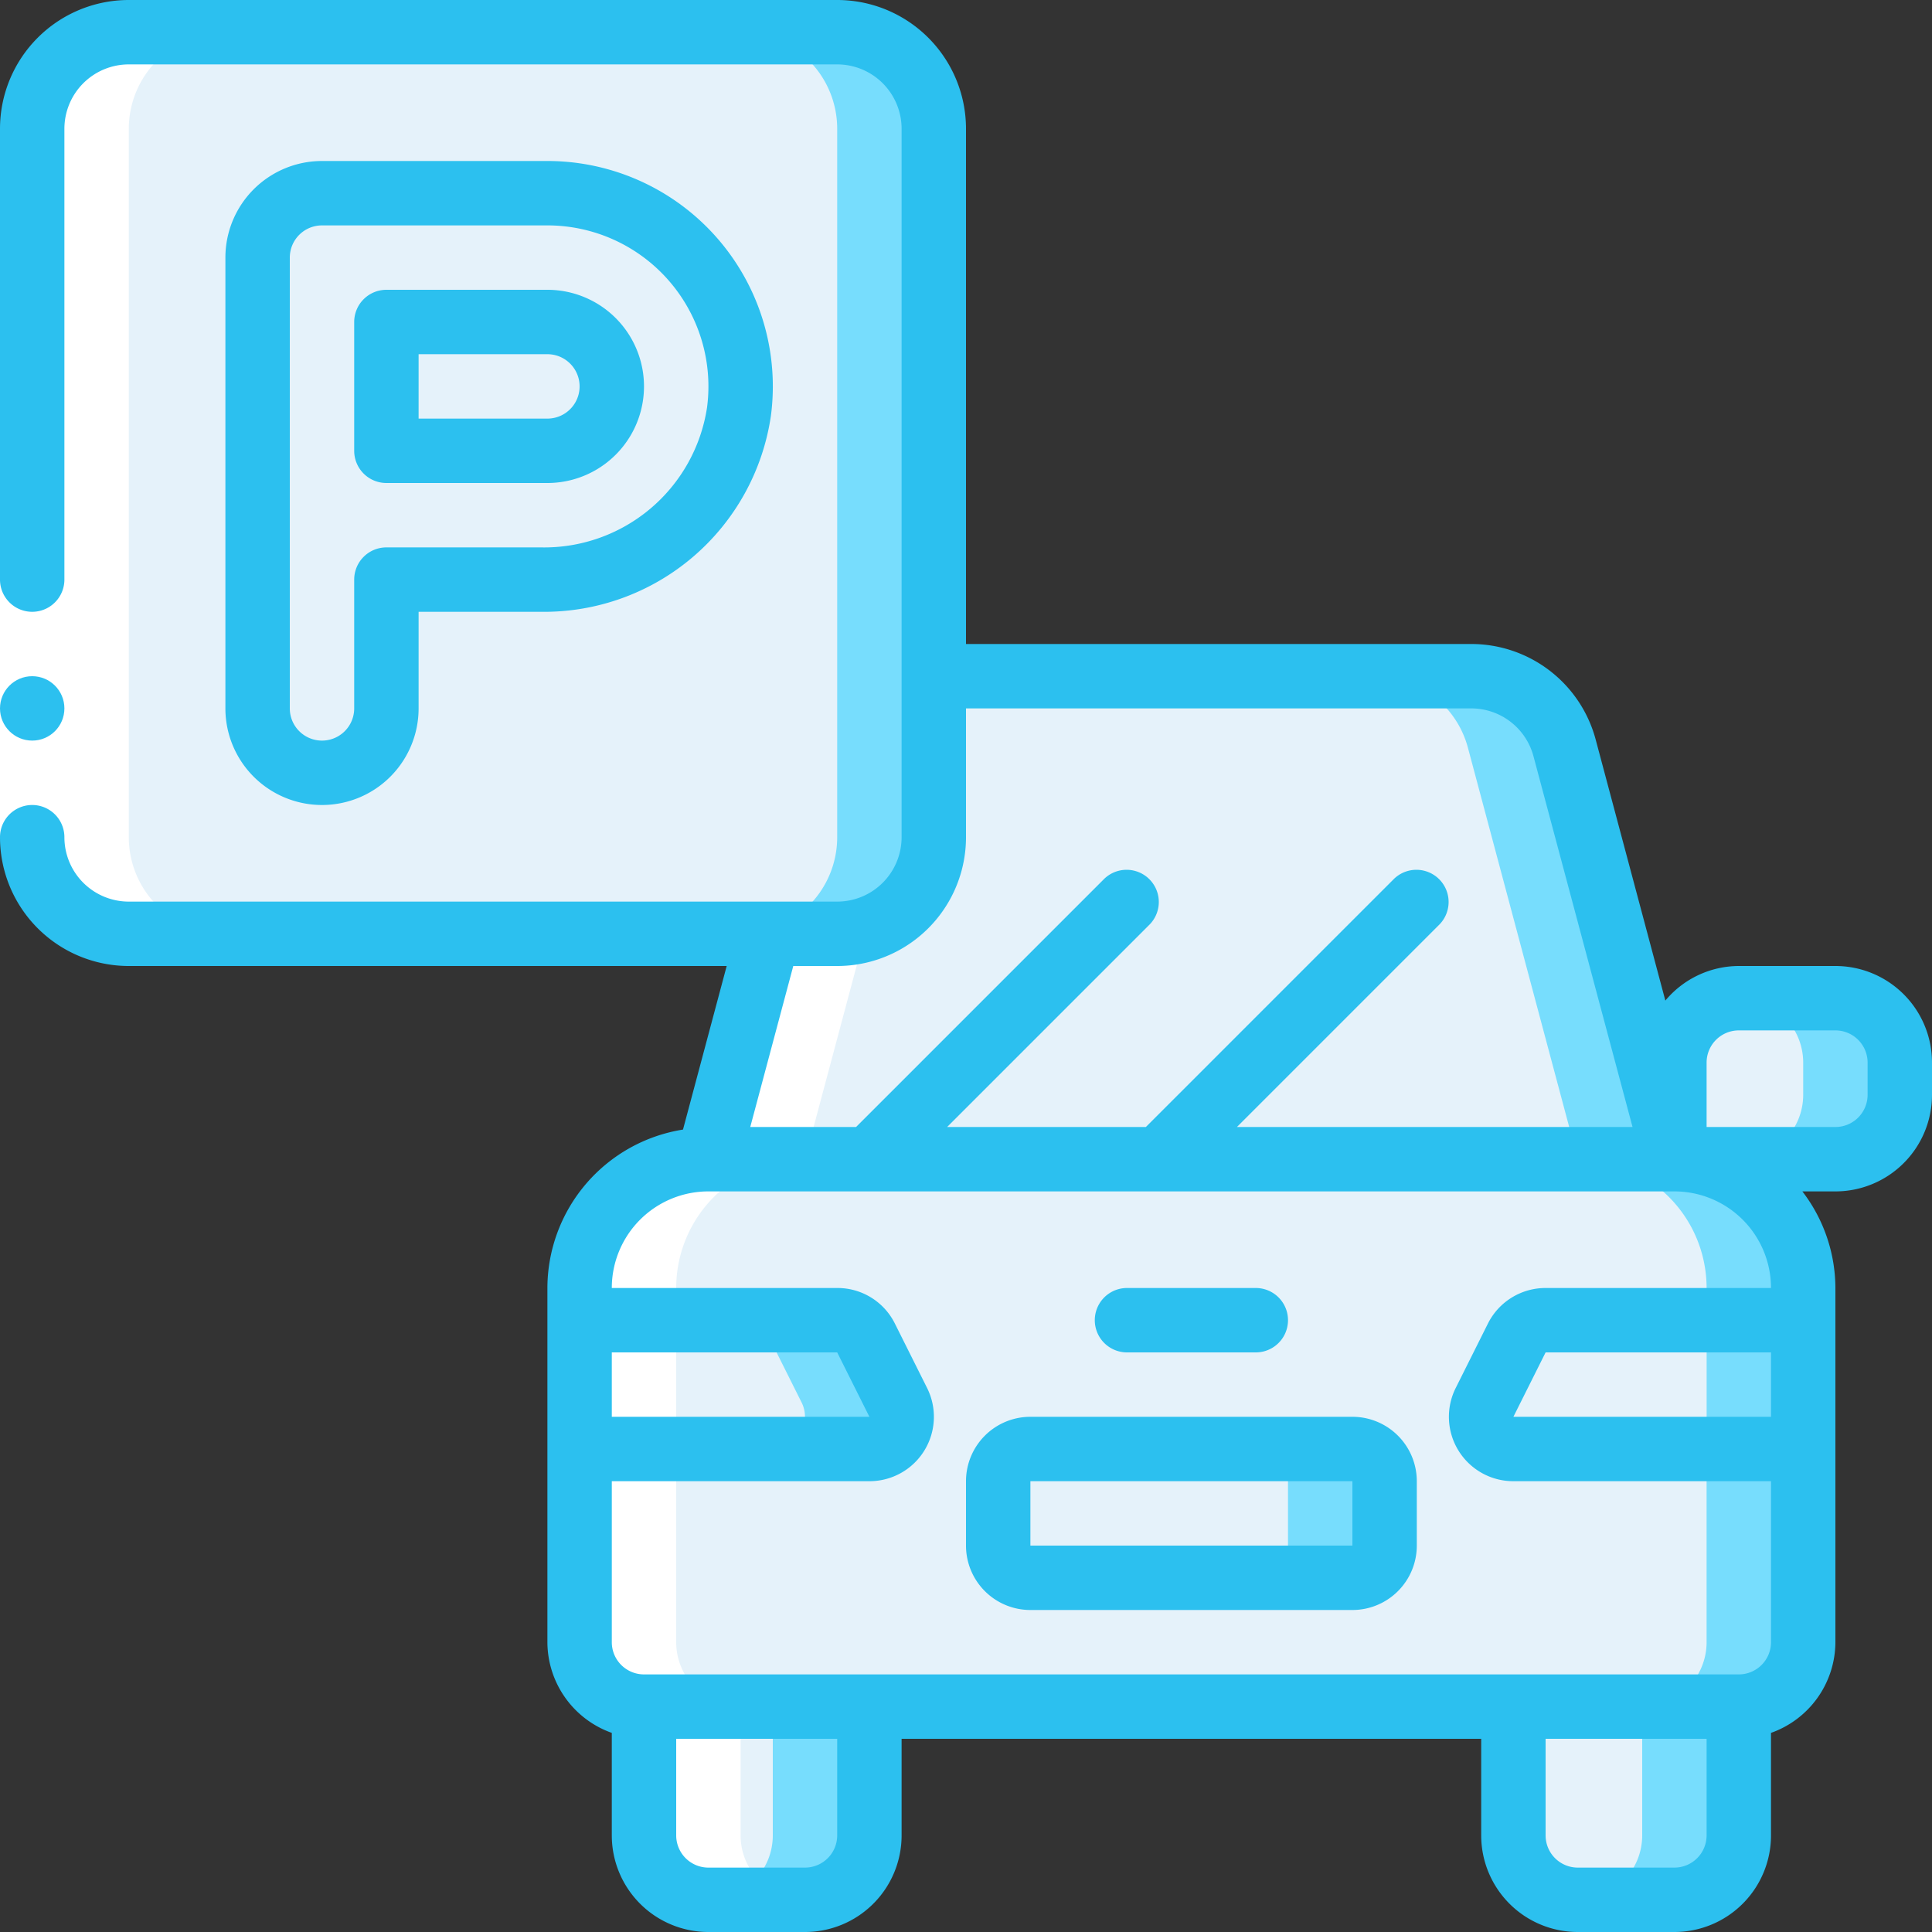
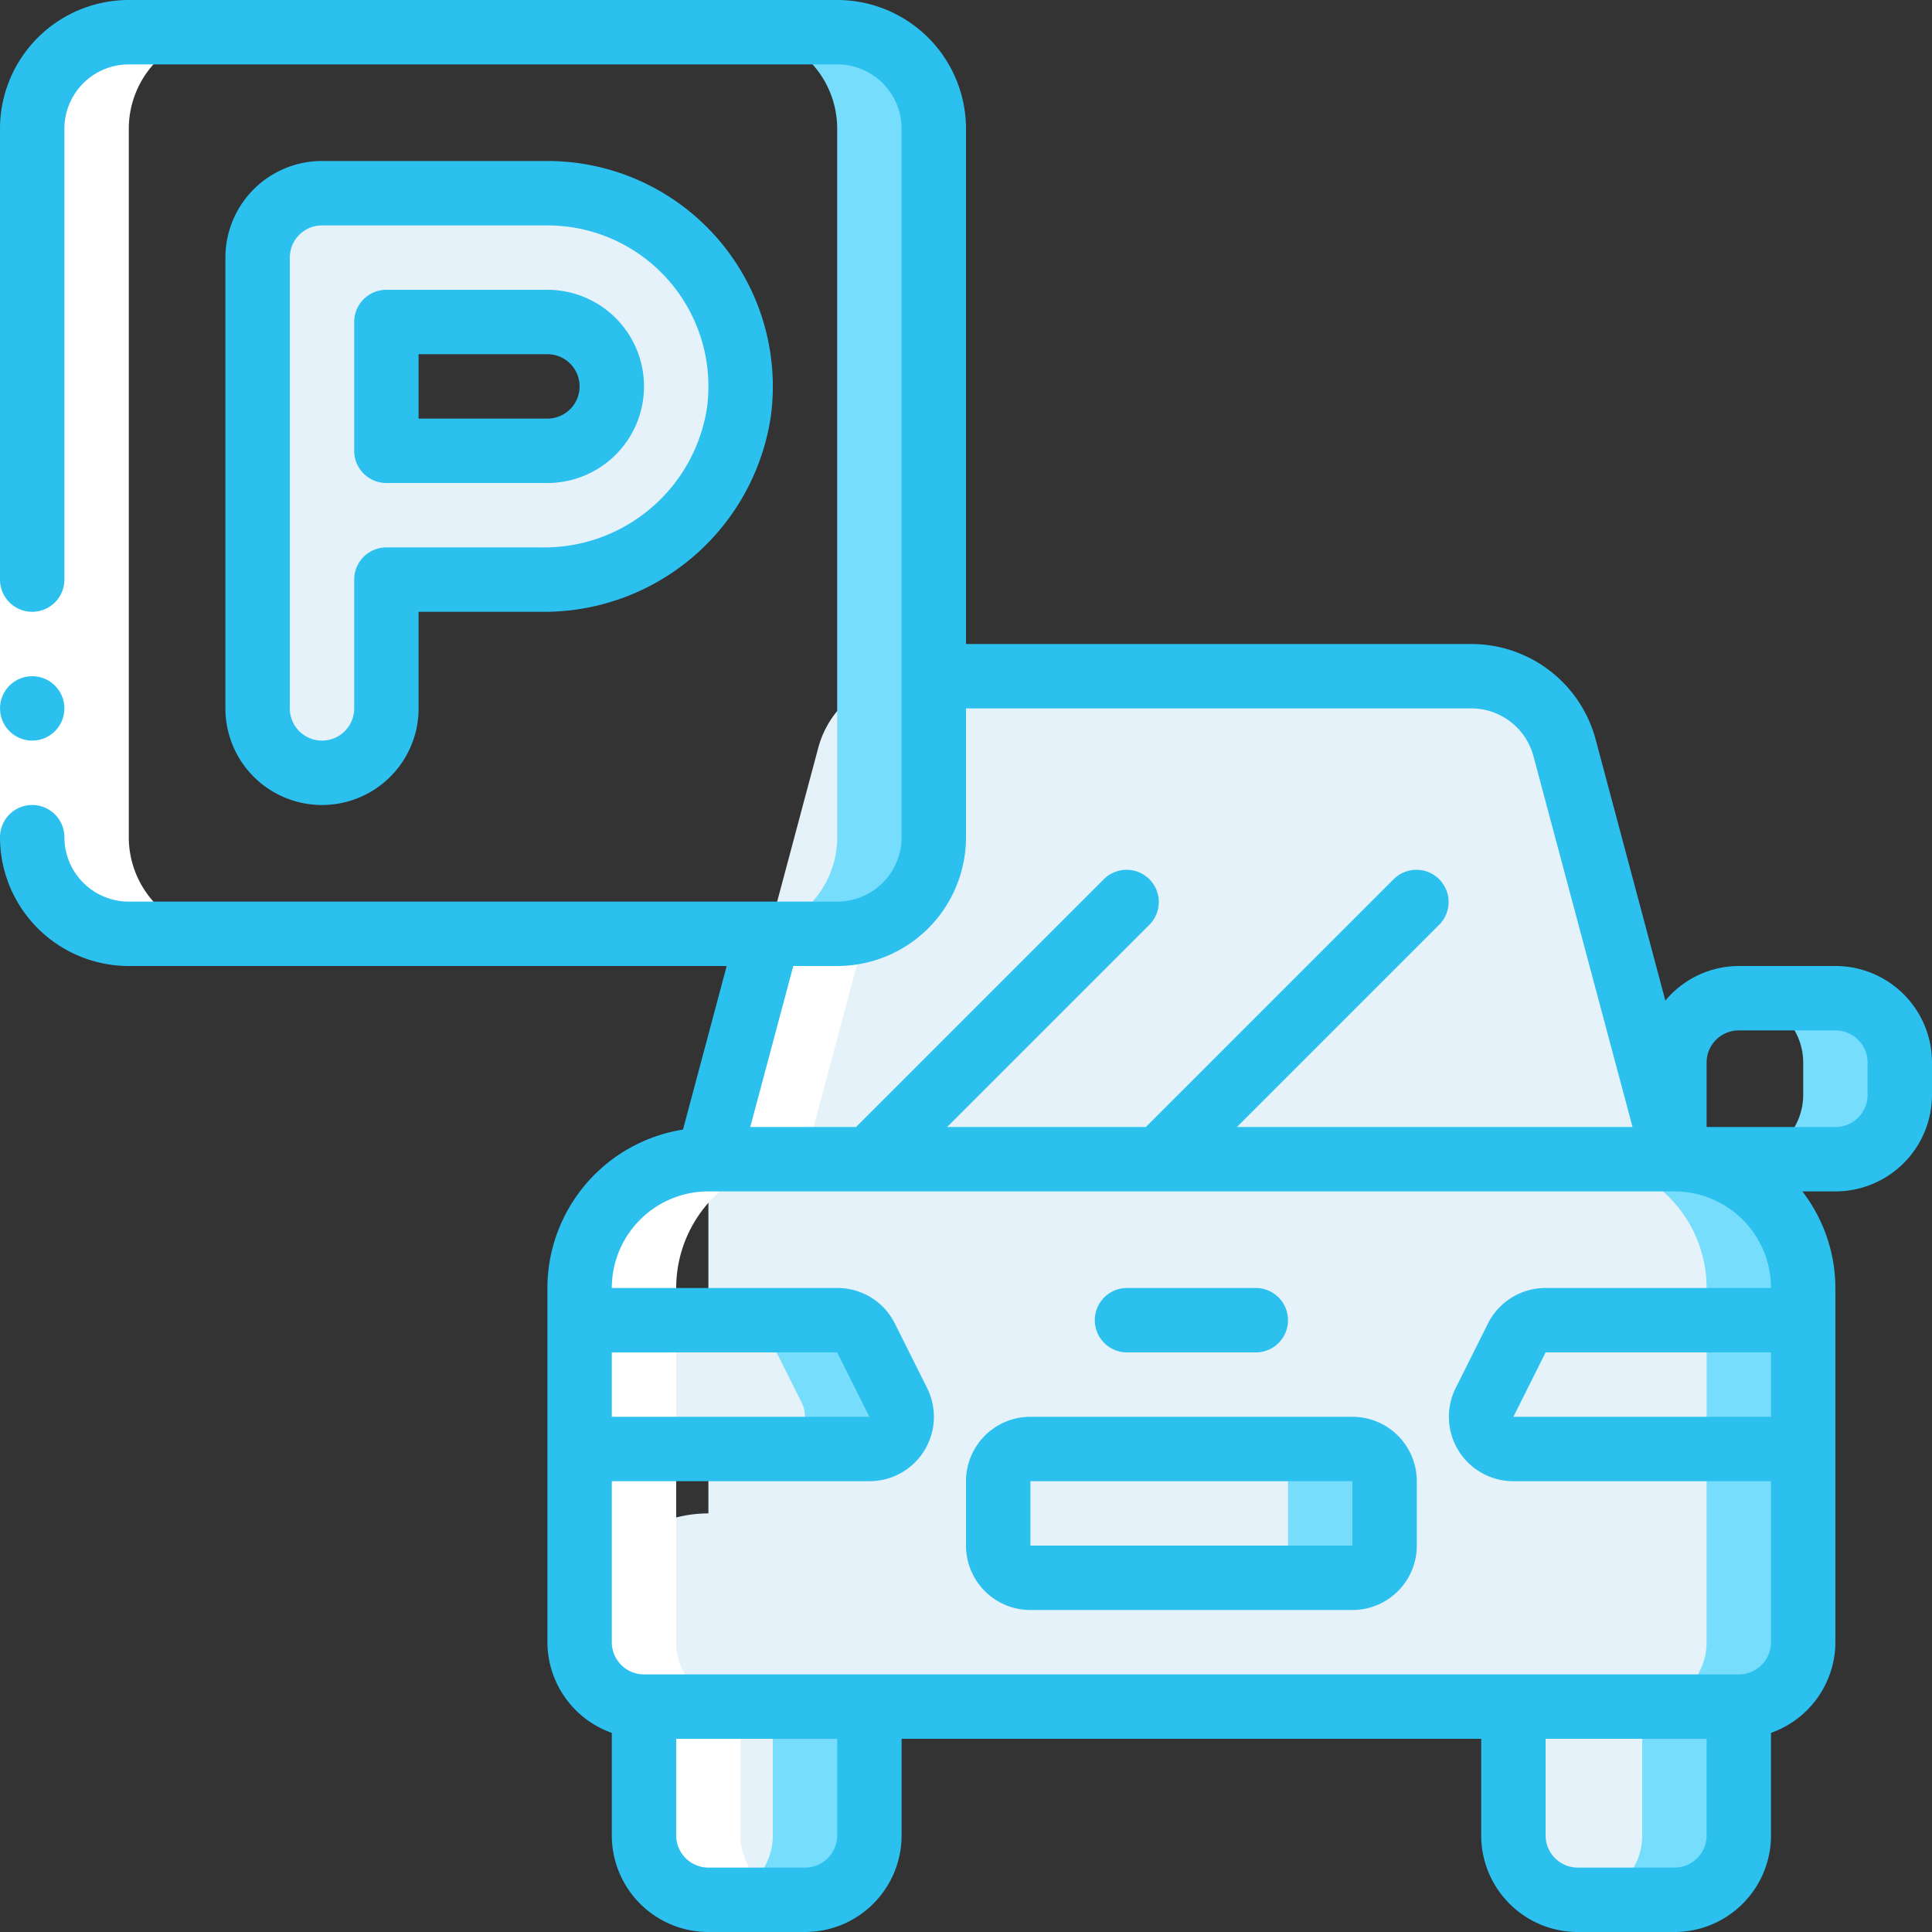
<svg xmlns="http://www.w3.org/2000/svg" version="1.1" width="512" height="512" x="0" y="0" viewBox="0 0 60 60" style="enable-background:new 0 0 512 512" xml:space="preserve" class="">
  <rect x="0" y="0" width="60" height="60" fill="#333333" stroke="none" />
  <g>
    <g fill="none" fill-rule="evenodd">
      <path fill="#e5f2fa" d="M20 53h7v4a2 2 0 0 1-2 2h-3a2 2 0 0 1-2-2z" opacity="1" data-original="#a4c2f7" />
      <path fill="#77ddfd" d="M24 53v4a2 2 0 0 1-2 2h3a2 2 0 0 0 2-2v-4z" opacity="1" data-original="#7facfa" class="" />
      <path fill="#e5f2fa" d="M47 53h7v4a2 2 0 0 1-2 2h-3a2 2 0 0 1-2-2z" opacity="1" data-original="#a4c2f7" />
      <path fill="#77ddfd" d="M51 53v4a2 2 0 0 1-2 2h3a2 2 0 0 0 2-2v-4z" opacity="1" data-original="#7facfa" class="" />
-       <path fill="#e5f2fa" d="M22 36h30a4 4 0 0 1 4 4v11a2 2 0 0 1-2 2H20a2 2 0 0 1-2-2V40a4 4 0 0 1 4-4z" opacity="1" data-original="#e8edfc" class="" />
+       <path fill="#e5f2fa" d="M22 36h30a4 4 0 0 1 4 4v11a2 2 0 0 1-2 2H20a2 2 0 0 1-2-2a4 4 0 0 1 4-4z" opacity="1" data-original="#e8edfc" class="" />
      <path fill="#77ddfd" d="M52 36h-3a4 4 0 0 1 4 4v11a2 2 0 0 1-2 2h3a2 2 0 0 0 2-2V40a4 4 0 0 0-4-4z" opacity="1" data-original="#cad9fc" class="" />
      <path fill="#e5f2fa" d="M18 41h8a1 1 0 0 1 .894.553l1 2A1 1 0 0 1 27 45h-9z" opacity="1" data-original="#a4c2f7" />
      <path fill="#77ddfd" d="m27.894 43.553-1-2A1 1 0 0 0 26 41h-3a1 1 0 0 1 .894.553l1 2A1 1 0 0 1 24 45h3a1 1 0 0 0 .894-1.447z" opacity="1" data-original="#7facfa" class="" />
      <path fill="#e5f2fa" d="M56 41h-8a1 1 0 0 0-.894.549l-.5 1-.5 1A1 1 0 0 0 47 45h9z" opacity="1" data-original="#a4c2f7" />
      <path fill="#77ddfd" d="M53.001 41v4h3v-4z" opacity="1" data-original="#7facfa" class="" />
      <rect width="12" height="4" x="31" y="45" fill="#e5f2fa" rx="1" opacity="1" data-original="#e8edfc" class="" />
      <path fill="#77ddfd" d="M42 45h-3a1 1 0 0 1 1 1v2a1 1 0 0 1-1 1h3a1 1 0 0 0 1-1v-2a1 1 0 0 0-1-1z" opacity="1" data-original="#cad9fc" class="" />
      <path fill="#e5f2fa" d="m22 36 1.81-6.78 1.14-4.27.46-1.72A2.993 2.993 0 0 1 28.3 21h17.4a2.993 2.993 0 0 1 2.89 2.23L52 36" opacity="1" data-original="#a4c2f7" />
-       <path fill="#77ddfd" d="M48.59 23.23A2.993 2.993 0 0 0 45.7 21h-3a2.993 2.993 0 0 1 2.89 2.23L49 36h3z" opacity="1" data-original="#7facfa" class="" />
-       <path fill="#e5f2fa" d="M57 36h-5v-3a2 2 0 0 1 2-2h3a2 2 0 0 1 2 2v1a2 2 0 0 1-2 2z" opacity="1" data-original="#e8edfc" class="" />
      <path fill="#77ddfd" d="M57 31h-3a2 2 0 0 1 2 2v1a2 2 0 0 1-2 2h3a2 2 0 0 0 2-2v-1a2 2 0 0 0-2-2z" opacity="1" data-original="#cad9fc" class="" />
-       <rect width="28" height="28" x="1" y="1" fill="#e5f2fa" rx="3" opacity="1" data-original="#e8edfc" class="" />
      <path fill="#77ddfd" d="M26 1h-3a3 3 0 0 1 3 3v22a3 3 0 0 1-3 3h3a3 3 0 0 0 3-3V4a3 3 0 0 0-3-3z" opacity="1" data-original="#cad9fc" class="" />
      <path fill="#e5f2fa" fill-rule="nonzero" d="M17 6h-7a2.006 2.006 0 0 0-2 2v14a2 2 0 1 0 4 0v-4h4.794a6.138 6.138 0 0 0 6.156-5.213A6.006 6.006 0 0 0 17 6zm0 8h-5v-4h5a2 2 0 1 1 0 4z" opacity="1" data-original="#a4c2f7" />
      <path fill="#ffffff" d="M22 36a4 4 0 0 0-4 4v11a2 2 0 0 0 2 2v4a2 2 0 0 0 2 2h3a2 2 0 0 1-2-2v-4a2 2 0 0 1-2-2V40a4 4 0 0 1 4-4l1.81-6.78.059-.22h-3l-.059.22zM4 29h3a3 3 0 0 1-3-3V4a3 3 0 0 1 3-3H4a3 3 0 0 0-3 3v22a3 3 0 0 0 3 3z" opacity="1" data-original="#ffffff" />
      <path fill="#ffffff" d="M0 18h2v8H0z" opacity="1" data-original="#ffffff" />
      <g fill="#428dff">
        <path fill-rule="nonzero" d="M42 44H32a2 2 0 0 0-2 2v2a2 2 0 0 0 2 2h10a2 2 0 0 0 2-2v-2a2 2 0 0 0-2-2zm0 4H32v-2h10z" fill="#2cc0ef" opacity="1" data-original="#428dff" class="" />
        <path d="M35 42h4a1 1 0 0 0 0-2h-4a1 1 0 0 0 0 2z" fill="#2cc0ef" opacity="1" data-original="#428dff" class="" />
        <path fill-rule="nonzero" d="M57 30h-3a2.982 2.982 0 0 0-2.281 1.074l-2.162-8.1A4 4 0 0 0 45.7 20H30V4a4 4 0 0 0-4-4H4a4 4 0 0 0-4 4v14a1 1 0 0 0 2 0V4a2 2 0 0 1 2-2h22a2 2 0 0 1 2 2v22a2 2 0 0 1-2 2H4a2 2 0 0 1-2-2 1 1 0 0 0-2 0 4 4 0 0 0 4 4h18.568l-1.357 5.08A4.994 4.994 0 0 0 17 40v11a3 3 0 0 0 2 2.816V57a3 3 0 0 0 3 3h3a3 3 0 0 0 3-3v-3h18v3a3 3 0 0 0 3 3h3a3 3 0 0 0 3-3v-3.184A3 3 0 0 0 57 51V40a4.948 4.948 0 0 0-1.026-3H57a3 3 0 0 0 3-3v-1a3 3 0 0 0-3-3zm-31 0a4 4 0 0 0 4-4v-4h15.7a2 2 0 0 1 1.924 1.488L50.7 35H38.414l6.293-6.293a1 1 0 0 0-1.414-1.414L35.586 35h-6.172l6.293-6.293a1 1 0 0 0-1.414-1.414L26.586 35H23.3l1.336-5zm-7 12h7l1 2h-8zm7 15a1 1 0 0 1-1 1h-3a1 1 0 0 1-1-1v-3h5zm27 0a1 1 0 0 1-1 1h-3a1 1 0 0 1-1-1v-3h5zm1-5H20a1 1 0 0 1-1-1v-5h8a2 2 0 0 0 1.789-2.9l-1-2A1.989 1.989 0 0 0 26 40h-7a3 3 0 0 1 3-3h30a3 3 0 0 1 3 3h-7a2 2 0 0 0-1.789 1.1l-1 2A2 2 0 0 0 47 46h8v5a1 1 0 0 1-1 1zm1-8h-8l1-2h7zm3-10a1 1 0 0 1-1 1h-4v-2a1 1 0 0 1 1-1h3a1 1 0 0 1 1 1z" fill="#2cc0ef" opacity="1" data-original="#428dff" class="" />
        <circle cx="1" cy="22" r="1" fill="#2cc0ef" opacity="1" data-original="#428dff" class="" />
        <path fill-rule="nonzero" d="M13 22v-3h3.794a7.119 7.119 0 0 0 7.147-6.086A7 7 0 0 0 17 5h-7a3 3 0 0 0-3 3v14a3 3 0 0 0 6 0zm-4 0V8a1 1 0 0 1 1-1h7a5 5 0 0 1 4.957 5.66A5.116 5.116 0 0 1 16.794 17H12a1 1 0 0 0-1 1v4a1 1 0 0 1-2 0z" fill="#2cc0ef" opacity="1" data-original="#428dff" class="" />
        <path fill-rule="nonzero" d="M12 15h5a3 3 0 0 0 0-6h-5a1 1 0 0 0-1 1v4a1 1 0 0 0 1 1zm1-4h4a1 1 0 0 1 0 2h-4z" fill="#2cc0ef" opacity="1" data-original="#428dff" class="" />
      </g>
    </g>
  </g>
</svg>